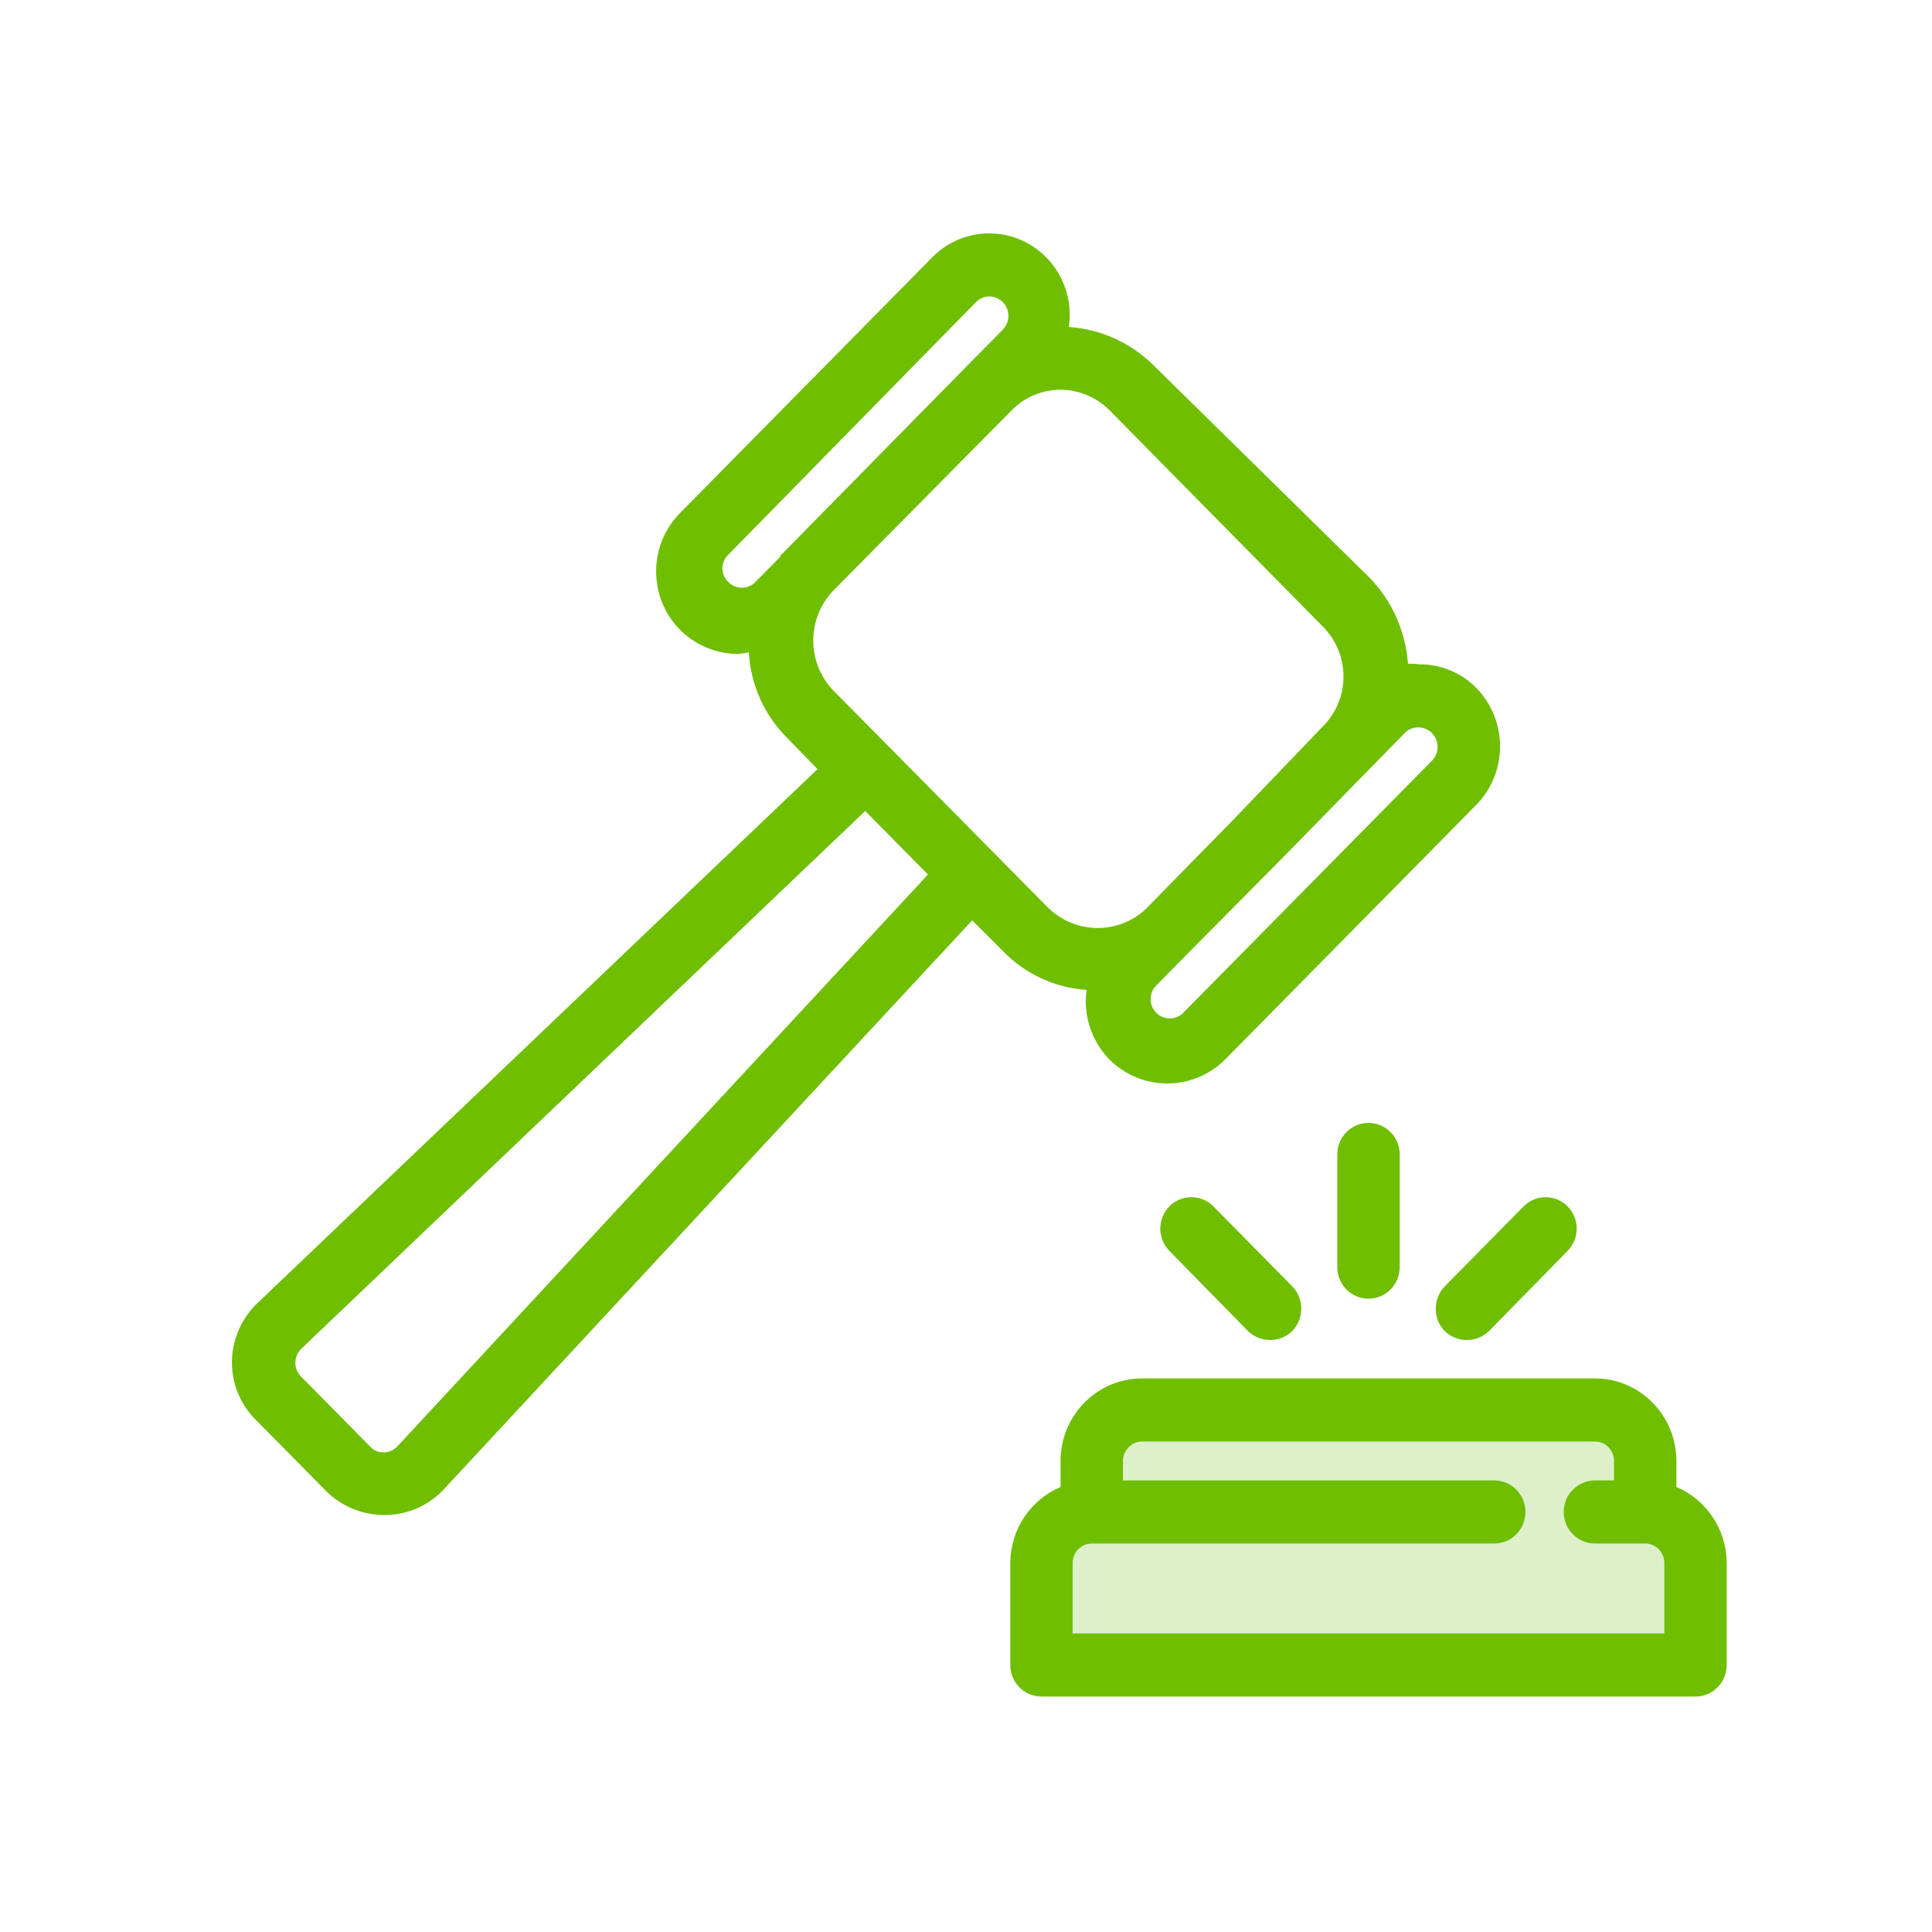
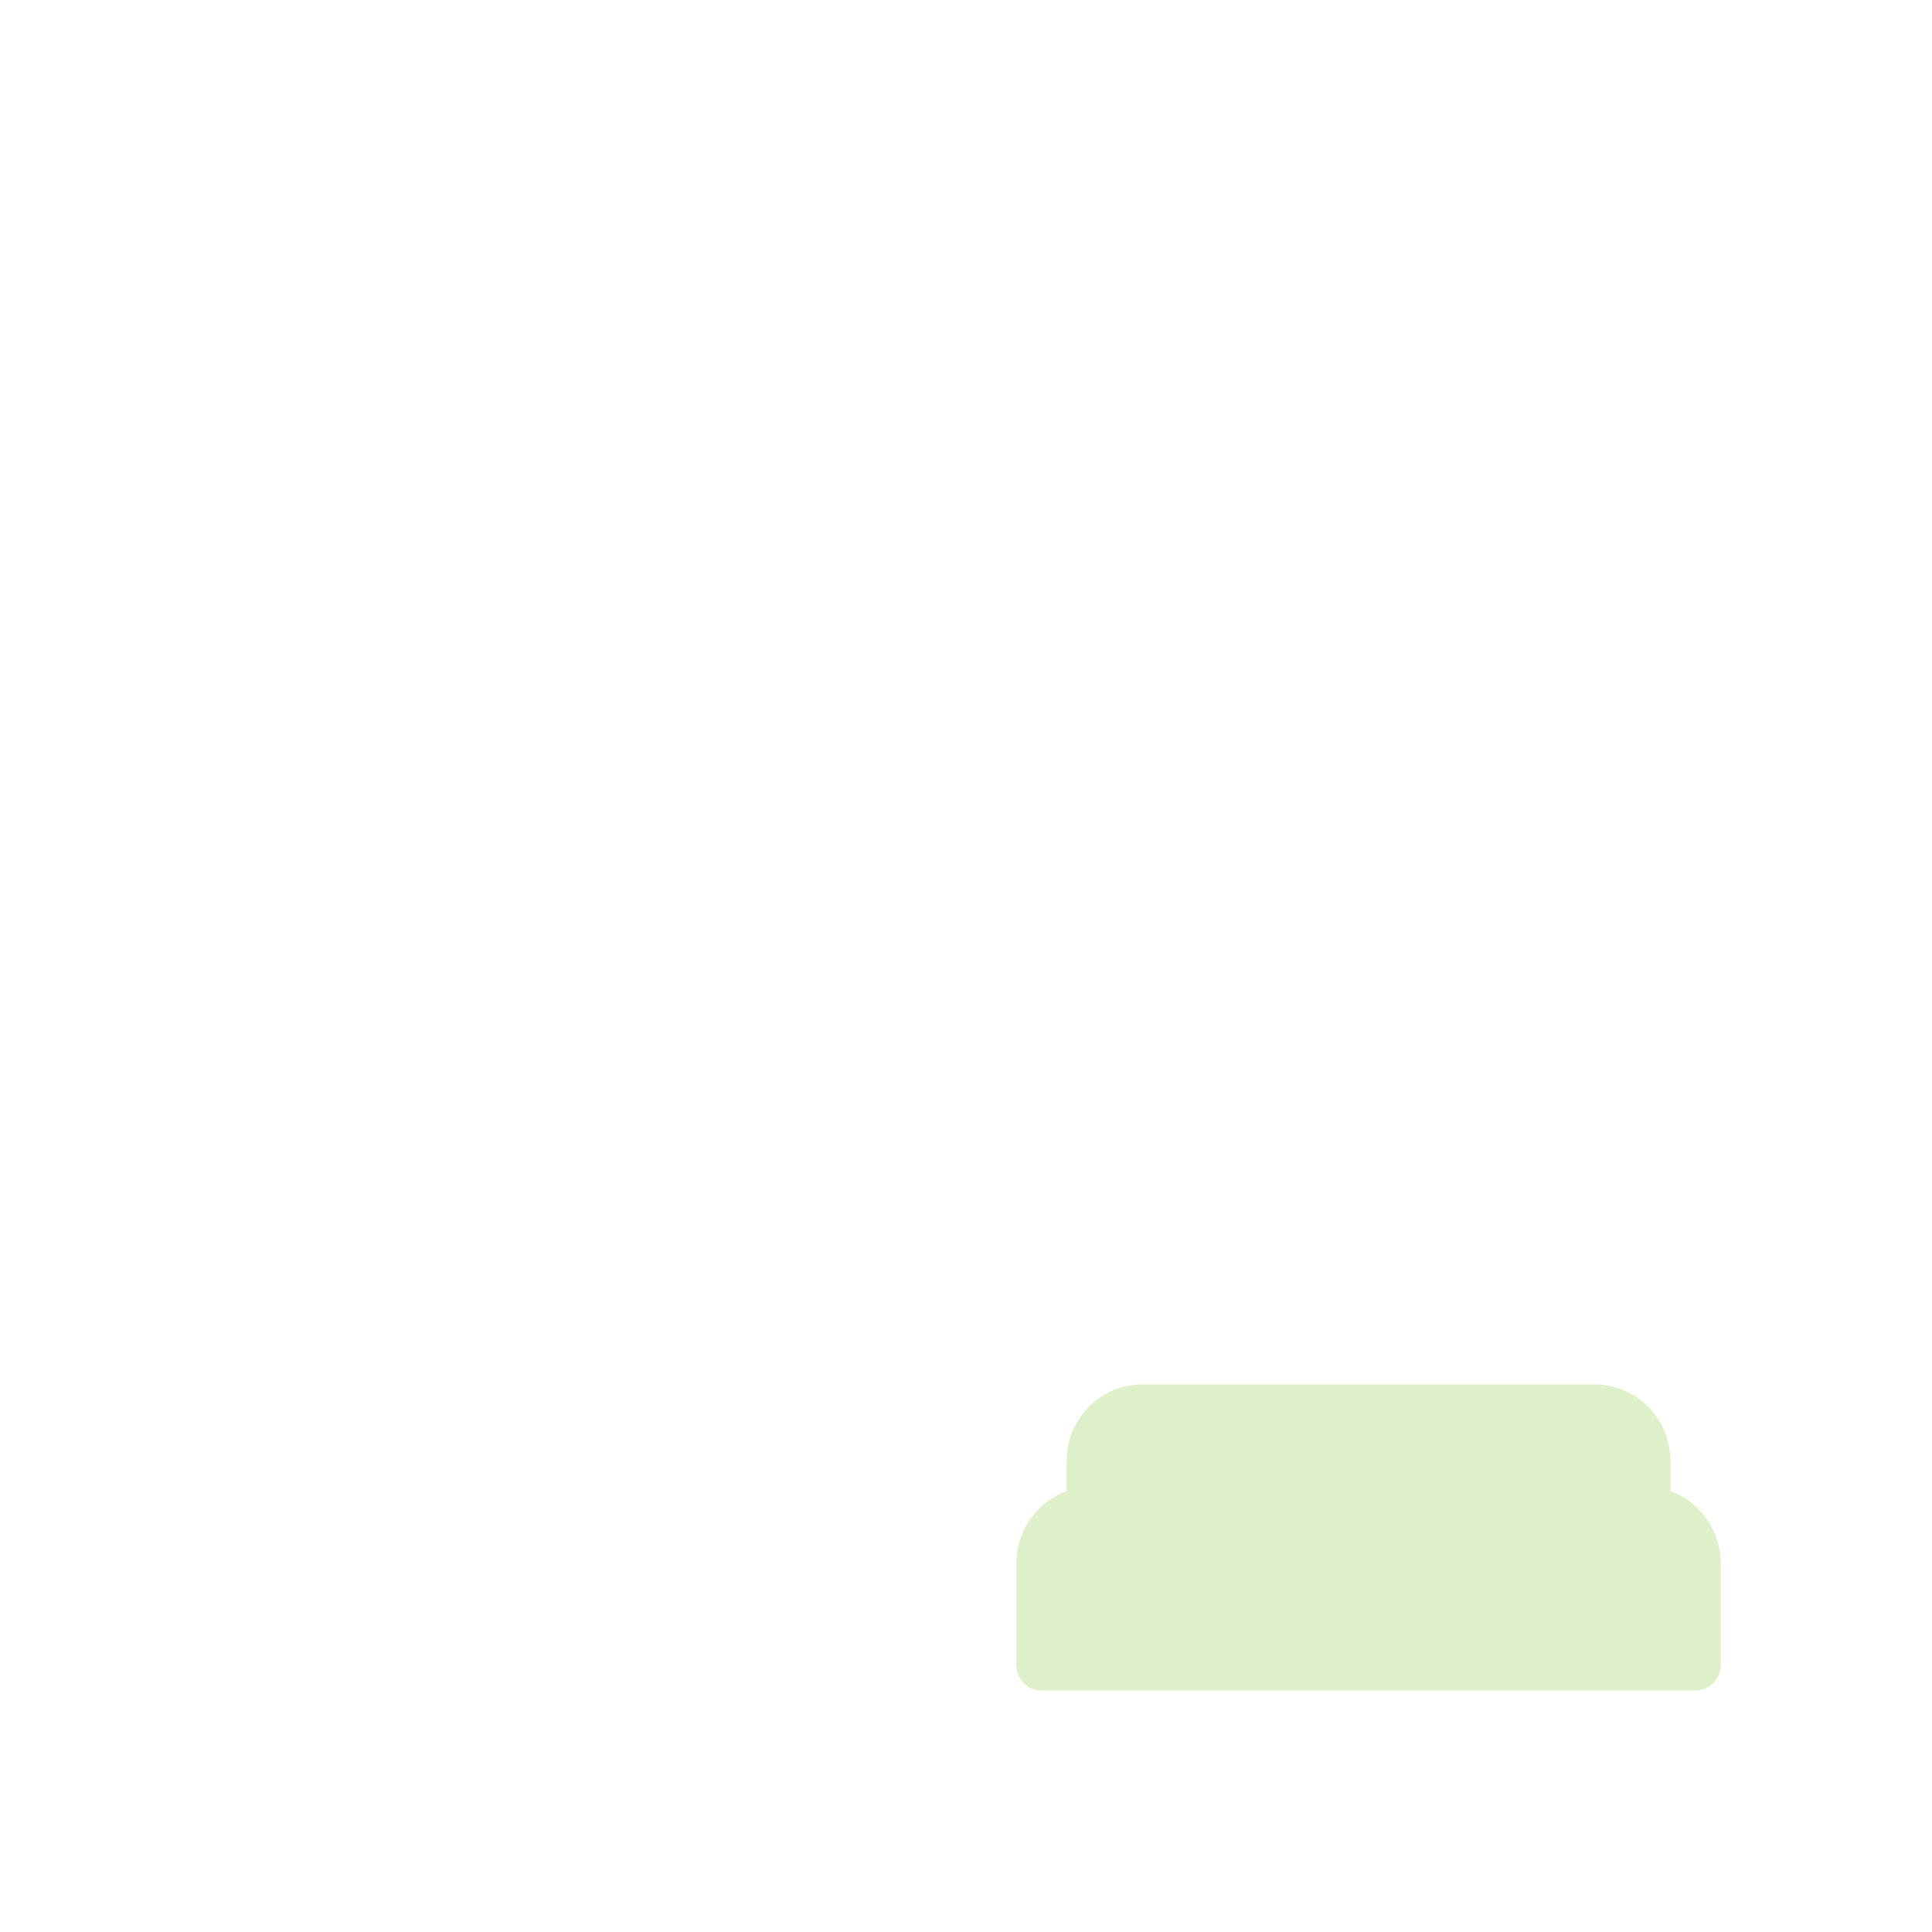
<svg xmlns="http://www.w3.org/2000/svg" width="64px" height="64px" viewBox="0 0 64 64" version="1.1">
  <title>Artboard</title>
  <desc>Created with Sketch.</desc>
  <g id="Artboard" stroke="none" stroke-width="1" fill="none" fill-rule="evenodd">
    <g id="noun_Law_2048366-Copy" transform="translate(7, 7)">
      <path d="M48.333,42.393 L48.333,41.397 C48.333,39.997 47.214,38.862 45.833,38.862 L30.833,38.862 C29.453,38.862 28.333,39.997 28.333,41.397 L28.333,42.393 C27.34,42.755 26.675,43.706 26.667,44.776 L26.667,48.155 C26.667,48.622 27.04,49 27.5,49 L49.167,49 C49.627,49 50,48.622 50,48.155 L50,44.776 C49.992,43.706 49.327,42.755 48.333,42.393 Z" id="Path" fill="#DEF0C9" />
-       <path d="M40.862,37.098 L40.855,37.091 C40.462,36.679 40.462,36.026 40.858,35.613 L43.476,32.958 C43.878,32.559 44.522,32.559 44.925,32.959 C45.12,33.155 45.23,33.422 45.23,33.7 C45.23,33.978 45.12,34.245 44.926,34.44 L42.321,37.098 C41.911,37.487 41.273,37.487 40.862,37.098 Z M39.997,15.007 C40.713,14.994 41.404,15.279 41.91,15.794 C42.951,16.865 42.951,18.584 41.909,19.656 L33.574,28.106 C32.512,29.153 30.821,29.153 29.757,28.104 C29.255,27.59 28.971,26.897 28.967,26.174 C28.97,26.041 28.98,25.915 28.997,25.79 C27.95,25.724 26.961,25.268 26.225,24.506 L25.205,23.487 L7.66,42.381 C7.141,42.91 6.431,43.201 5.699,43.185 C4.984,43.18 4.299,42.892 3.791,42.382 L1.53,40.09 C0.987,39.582 0.68,38.866 0.683,38.116 C0.691,37.377 0.997,36.672 1.529,36.166 L20.082,18.479 L19.076,17.444 C18.316,16.69 17.866,15.678 17.807,14.61 C17.686,14.637 17.562,14.655 17.432,14.663 C16.717,14.657 16.034,14.369 15.524,13.86 C14.473,12.793 14.473,11.065 15.524,9.997 L23.856,1.551 C24.693,0.677 26.006,0.479 27.059,1.068 C28.041,1.618 28.571,2.725 28.407,3.831 C29.464,3.904 30.465,4.357 31.224,5.112 L38.377,12.145 C39.118,12.914 39.564,13.922 39.64,14.989 C39.766,14.984 39.888,14.99 39.997,15.007 Z M39.488,17.328 L39.476,17.341 L35.425,21.481 L32.476,24.455 L31.306,25.64 C31.183,25.761 31.114,25.928 31.117,26.104 C31.118,26.274 31.186,26.436 31.308,26.555 C31.554,26.799 31.946,26.799 32.191,26.556 L40.44,18.194 C40.618,18.009 40.671,17.734 40.574,17.495 C40.477,17.256 40.25,17.1 39.994,17.096 C39.799,17.09 39.613,17.175 39.488,17.328 Z M18.823,11.436 L19.157,11.096 L25.041,5.114 L26.223,3.916 C26.466,3.665 26.466,3.262 26.224,3.013 C26.102,2.889 25.938,2.819 25.77,2.819 C25.603,2.821 25.444,2.89 25.326,3.012 L17.121,11.381 C17,11.497 16.931,11.658 16.931,11.828 C16.931,11.997 17,12.159 17.126,12.279 C17.245,12.401 17.407,12.469 17.575,12.469 C17.743,12.469 17.905,12.401 18.024,12.279 L18.855,11.436 L18.823,11.436 Z M2.987,37.673 C2.859,37.793 2.786,37.961 2.783,38.138 C2.781,38.313 2.85,38.48 2.976,38.603 L5.266,40.925 C5.379,41.051 5.541,41.12 5.714,41.112 C5.887,41.11 6.051,41.036 6.169,40.907 L23.74,21.97 L21.662,19.864 L2.987,37.673 Z M27.692,23.041 C28.584,23.942 30.015,23.976 30.941,23.127 L33.872,20.137 L36.825,17.059 C37.26,16.624 37.505,16.03 37.505,15.41 C37.505,14.79 37.26,14.195 36.824,13.759 L29.758,6.595 C29.326,6.159 28.742,5.913 28.133,5.911 C27.524,5.91 26.939,6.156 26.509,6.595 L20.61,12.558 C19.718,13.48 19.718,14.957 20.609,15.877 L27.692,23.041 Z M50.2,44.776 L50.2,48.155 C50.2,48.732 49.738,49.2 49.167,49.2 L27.5,49.2 C26.929,49.2 26.467,48.732 26.467,48.155 L26.467,44.774 C26.475,43.669 27.134,42.681 28.133,42.257 L28.133,41.397 C28.133,39.887 29.342,38.662 30.833,38.662 L45.833,38.662 C47.325,38.662 48.533,39.887 48.533,41.397 L48.533,42.257 C49.532,42.681 50.192,43.669 50.2,44.776 Z M48.133,44.776 C48.133,44.419 47.849,44.131 47.5,44.131 L45.833,44.131 C45.262,44.131 44.8,43.663 44.8,43.086 C44.8,42.51 45.262,42.041 45.833,42.041 L46.467,42.041 L46.467,41.397 C46.467,41.04 46.182,40.752 45.833,40.752 L30.833,40.752 C30.484,40.752 30.2,41.04 30.2,41.397 L30.2,42.041 L42.5,42.041 C43.071,42.041 43.533,42.51 43.533,43.086 C43.533,43.663 43.071,44.131 42.5,44.131 L29.167,44.131 C28.818,44.131 28.533,44.419 28.533,44.776 L28.533,47.11 L48.133,47.11 L48.133,44.776 Z M37.3,31.242 C37.3,30.665 37.762,30.197 38.333,30.197 C38.905,30.197 39.367,30.665 39.367,31.242 L39.367,34.976 C39.367,35.552 38.905,36.021 38.333,36.021 C37.762,36.021 37.3,35.552 37.3,34.976 L37.3,31.242 Z M31.742,32.959 L31.742,32.958 C32.144,32.559 32.789,32.559 33.192,32.96 L35.811,35.615 C36.205,36.026 36.205,36.679 35.804,37.098 C35.394,37.487 34.756,37.487 34.34,37.093 L31.742,34.441 C31.546,34.245 31.437,33.978 31.437,33.7 C31.437,33.422 31.546,33.155 31.742,32.959 Z" id="Combined-Shape" fill="#6FBE00" fill-rule="nonzero" />
    </g>
  </g>
</svg>